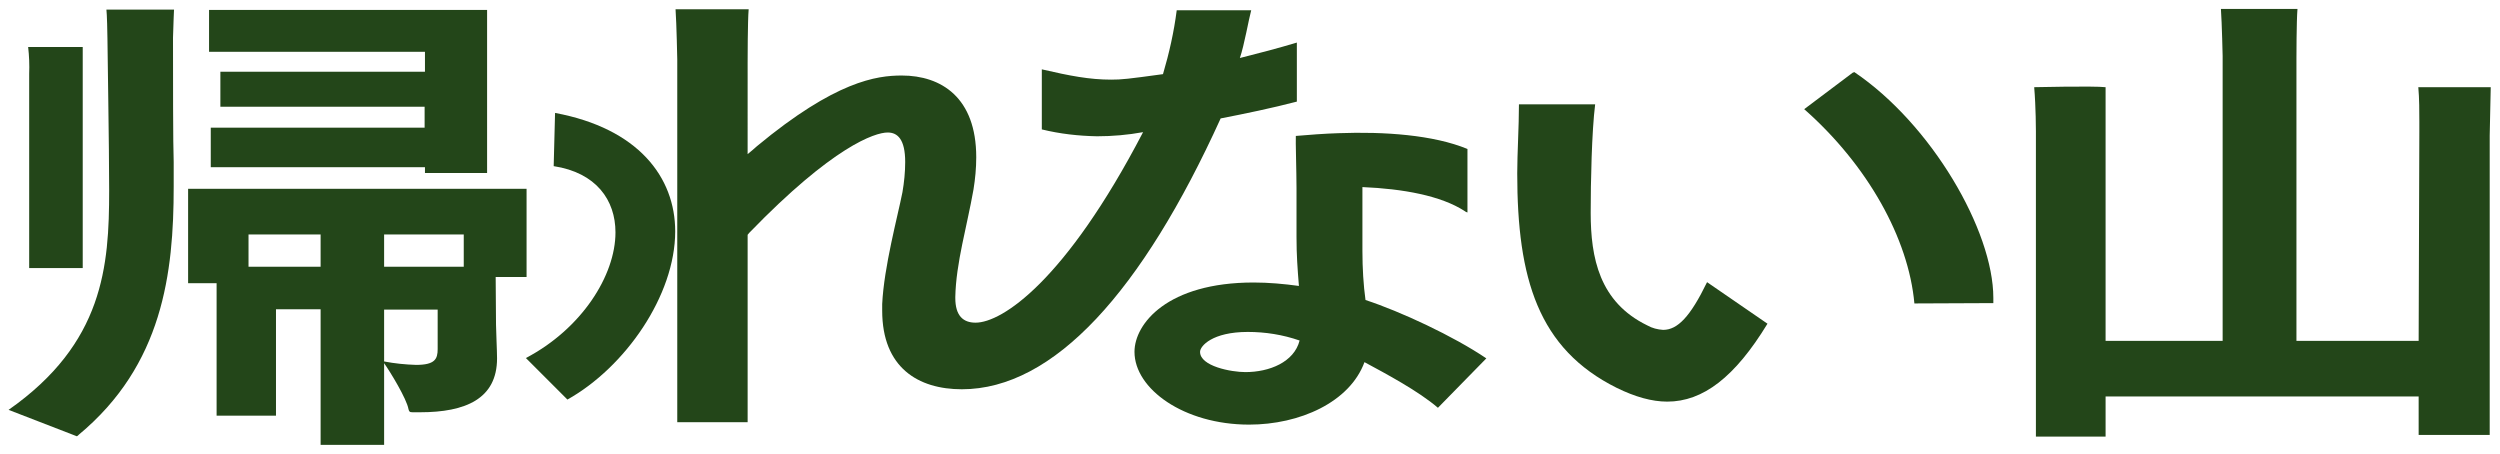
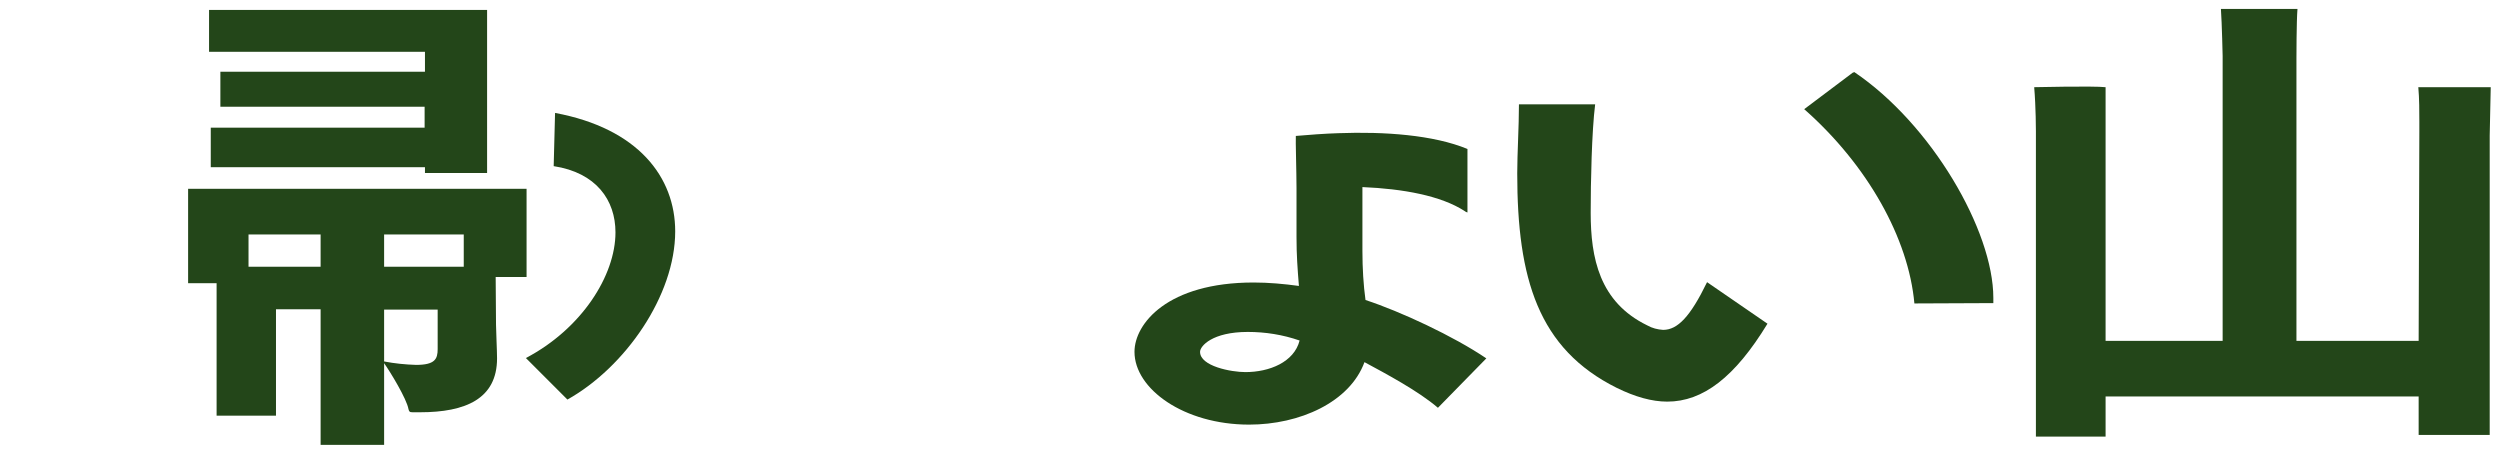
<svg xmlns="http://www.w3.org/2000/svg" version="1.1" id="レイヤー_1" x="0px" y="0px" viewBox="0 0 728.3 132.3" style="enable-background:new 0 0 728.3 132.3;" xml:space="preserve">
  <style type="text/css">
	.st0{fill:#234619;}
</style>
  <g>
    <g>
      <g id="グループ_407">
        <path id="パス_8297" class="st0" d="M704.5,25.4c0.3,3.2,0.3,7.3,0.3,10.1v3l-0.2,60.8H669V17c0,0,0-10.9,0.3-14.4H647     c0.3,4.5,0.5,13.7,0.5,13.7v83h-34.1V39.6V25.4c-3.6-0.4-20.8,0-20.8,0c0.5,5.8,0.5,12.8,0.5,12.8v89h20.3v-11.7h91.2v11.2h20.7     V39.5c0,0,0.2-10.5,0.3-14.1H704.5z" />
        <path id="パス_8298" class="st0" d="M540.2,21l-0.5,0.2l-14.1,10.6c18.5,16.3,30.4,37.7,32.1,56.6l23-0.1v-1.5     C580.7,67.2,562.7,36.2,540.2,21" />
        <path id="パス_8299" class="st0" d="M161.7,32.9l-0.4,15.5c12.4,1.9,18,9.9,18,19.3c0,12.6-9.9,28.1-26.1,36.6l12.1,12.1l0,0     c16.8-9.4,31.4-30.3,31.4-49C196.7,51.6,185.9,37.4,161.7,32.9" />
        <path id="パス_8300" class="st0" d="M362.8,108.4c-4.1,0-13.2-1.7-13.2-5.9c0-1.7,3.6-5.8,13.9-5.8c5.1,0,10.2,0.8,15.1,2.5     C377,105.5,369.8,108.4,362.8,108.4 M396.9,73.1V54.5c11.8,0.5,22.9,2.5,29.8,7c0.2,0.2,0.5,0.3,0.8,0.4V43.4     c-9.9-4.1-24.2-5.1-37.6-4.6c-3.6,0.1-9.1,0.5-12.4,0.8c-0.1,1.2,0.2,10.6,0.2,15.3v14.2c0,5.3,0.3,9.2,0.7,14.2     c-4.4-0.6-8.8-1-13.2-1c-25.1,0-34.7,12-34.7,20.2c0,10.8,14.4,21.2,33.4,21.2c14.7,0,29.3-6.5,33.6-18.2     c6.3,3.4,15.7,8.4,21.4,13.3l14.1-14.4c-9.6-6.5-25.1-13.7-35.2-17C397.2,83.1,396.9,78.1,396.9,73.1" />
        <path id="パス_8301" class="st0" d="M484.5,96.1c-1.6-0.1-3.2-0.5-4.6-1.3c-14-6.8-16.5-19.7-16.5-32.8     c0-8.9,0.3-23.6,1.3-31.6h-22.2c0,6.5-0.5,14.3-0.5,20.1c0,30.7,6.1,51.1,29,62.5c5.3,2.6,10.2,4,14.7,4     c10.4,0,19.7-7.1,29.2-22.7l-17.6-12.1C492.4,92.3,488.7,96.1,484.5,96.1" />
-         <path id="パス_8302" class="st0" d="M377.8,29.6V12.4c-5.3,1.6-11,3.1-16.6,4.5c1.3-3.8,2.6-11.4,3.3-13.9h-21.7     c-0.8,6.3-2.2,12.5-4,18.6c-10.2,1.4-12,1.6-15.1,1.6c-6.3,0-12-1.1-20.2-3v17.5c5.3,1.3,10.7,1.9,16.1,2c4.5,0,9-0.4,13.4-1.2     C310.4,81.9,291.9,94,284.2,94c-3.6,0-5.9-2-5.9-7.2v-0.3c0.2-9.9,3.4-20.5,5.3-31.3c0.5-3.1,0.8-6.2,0.8-9.4     c0-17.4-10.2-23.8-21.7-23.8c-7.3,0-19.3,1.6-42.2,20.6c-0.9,0.8-1.8,1.6-2.7,2.3V18c0,0,0-12,0.3-15.3h-21.3     c0.3,4.3,0.5,14.6,0.5,14.6V123h20.5V68.4c0.2-0.2,0.3-0.4,0.5-0.6c24.4-25.2,36.6-29.2,40.3-29.2c2.9,0,5.1,2,5.1,8.6     c0,2.9-0.3,5.9-0.8,8.8c-1.4,7.1-5.4,21.8-5.9,32.6v1.9c0,16.6,10.5,22.9,23.2,22.9c26.8,0,52.5-28.5,75.4-78.9     C362.8,33.1,370.5,31.5,377.8,29.6" />
        <path id="パス_8303" class="st0" d="M123.7,20.9H64.2v10.2h59.5v6.1H61.4v11.5h62.4v1.7h18.1V2.9h-81v12.2h62.9v5.8H123.7z" />
        <path id="パス_8304" class="st0" d="M135.1,77.7h-23.2v-9.4h23.2V77.7z M127.5,101.7c0,2.9-0.8,4.6-6.3,4.6     c-3.1-0.1-6.2-0.4-9.3-1V90.2h15.6C127.5,90.2,127.5,101.7,127.5,101.7z M93.4,77.7h-21v-9.4h21V77.7z M144.4,80.7h9V55H54.8     v27.5h8.3v38.6h17.3v-31h13v39.5h18.5v-23.8c1.7,2.4,6.6,10.4,7.1,13.4c0.2,0.7,0.3,0.9,1.2,0.9h2.2c13.2,0,22.4-3.9,22.4-15.7     c0-2.2-0.3-8.1-0.3-9.8L144.4,80.7z" />
-         <path id="パス_8305" class="st0" d="M8.5,24.1v54h15.6c0,0,0-52.6,0-53.6V13.7H8.2c0.3,2.6,0.4,5.2,0.3,7.8V24.1z" />
-         <path id="パス_8306" class="st0" d="M50.7,2.8H31c0,0,0.2,1.4,0.3,8.5c0,2.6,0.5,31.3,0.5,44.2c0,22-1.6,44.5-29.3,63.9     l19.9,7.7c0.2-0.1,0.4-0.3,0.6-0.5c24.4-20.3,27.6-47,27.6-72.2v-7.2C50.4,42.3,50.4,22,50.4,11C50.5,6.9,50.7,2.7,50.7,2.8" />
      </g>
    </g>
  </g>
</svg>